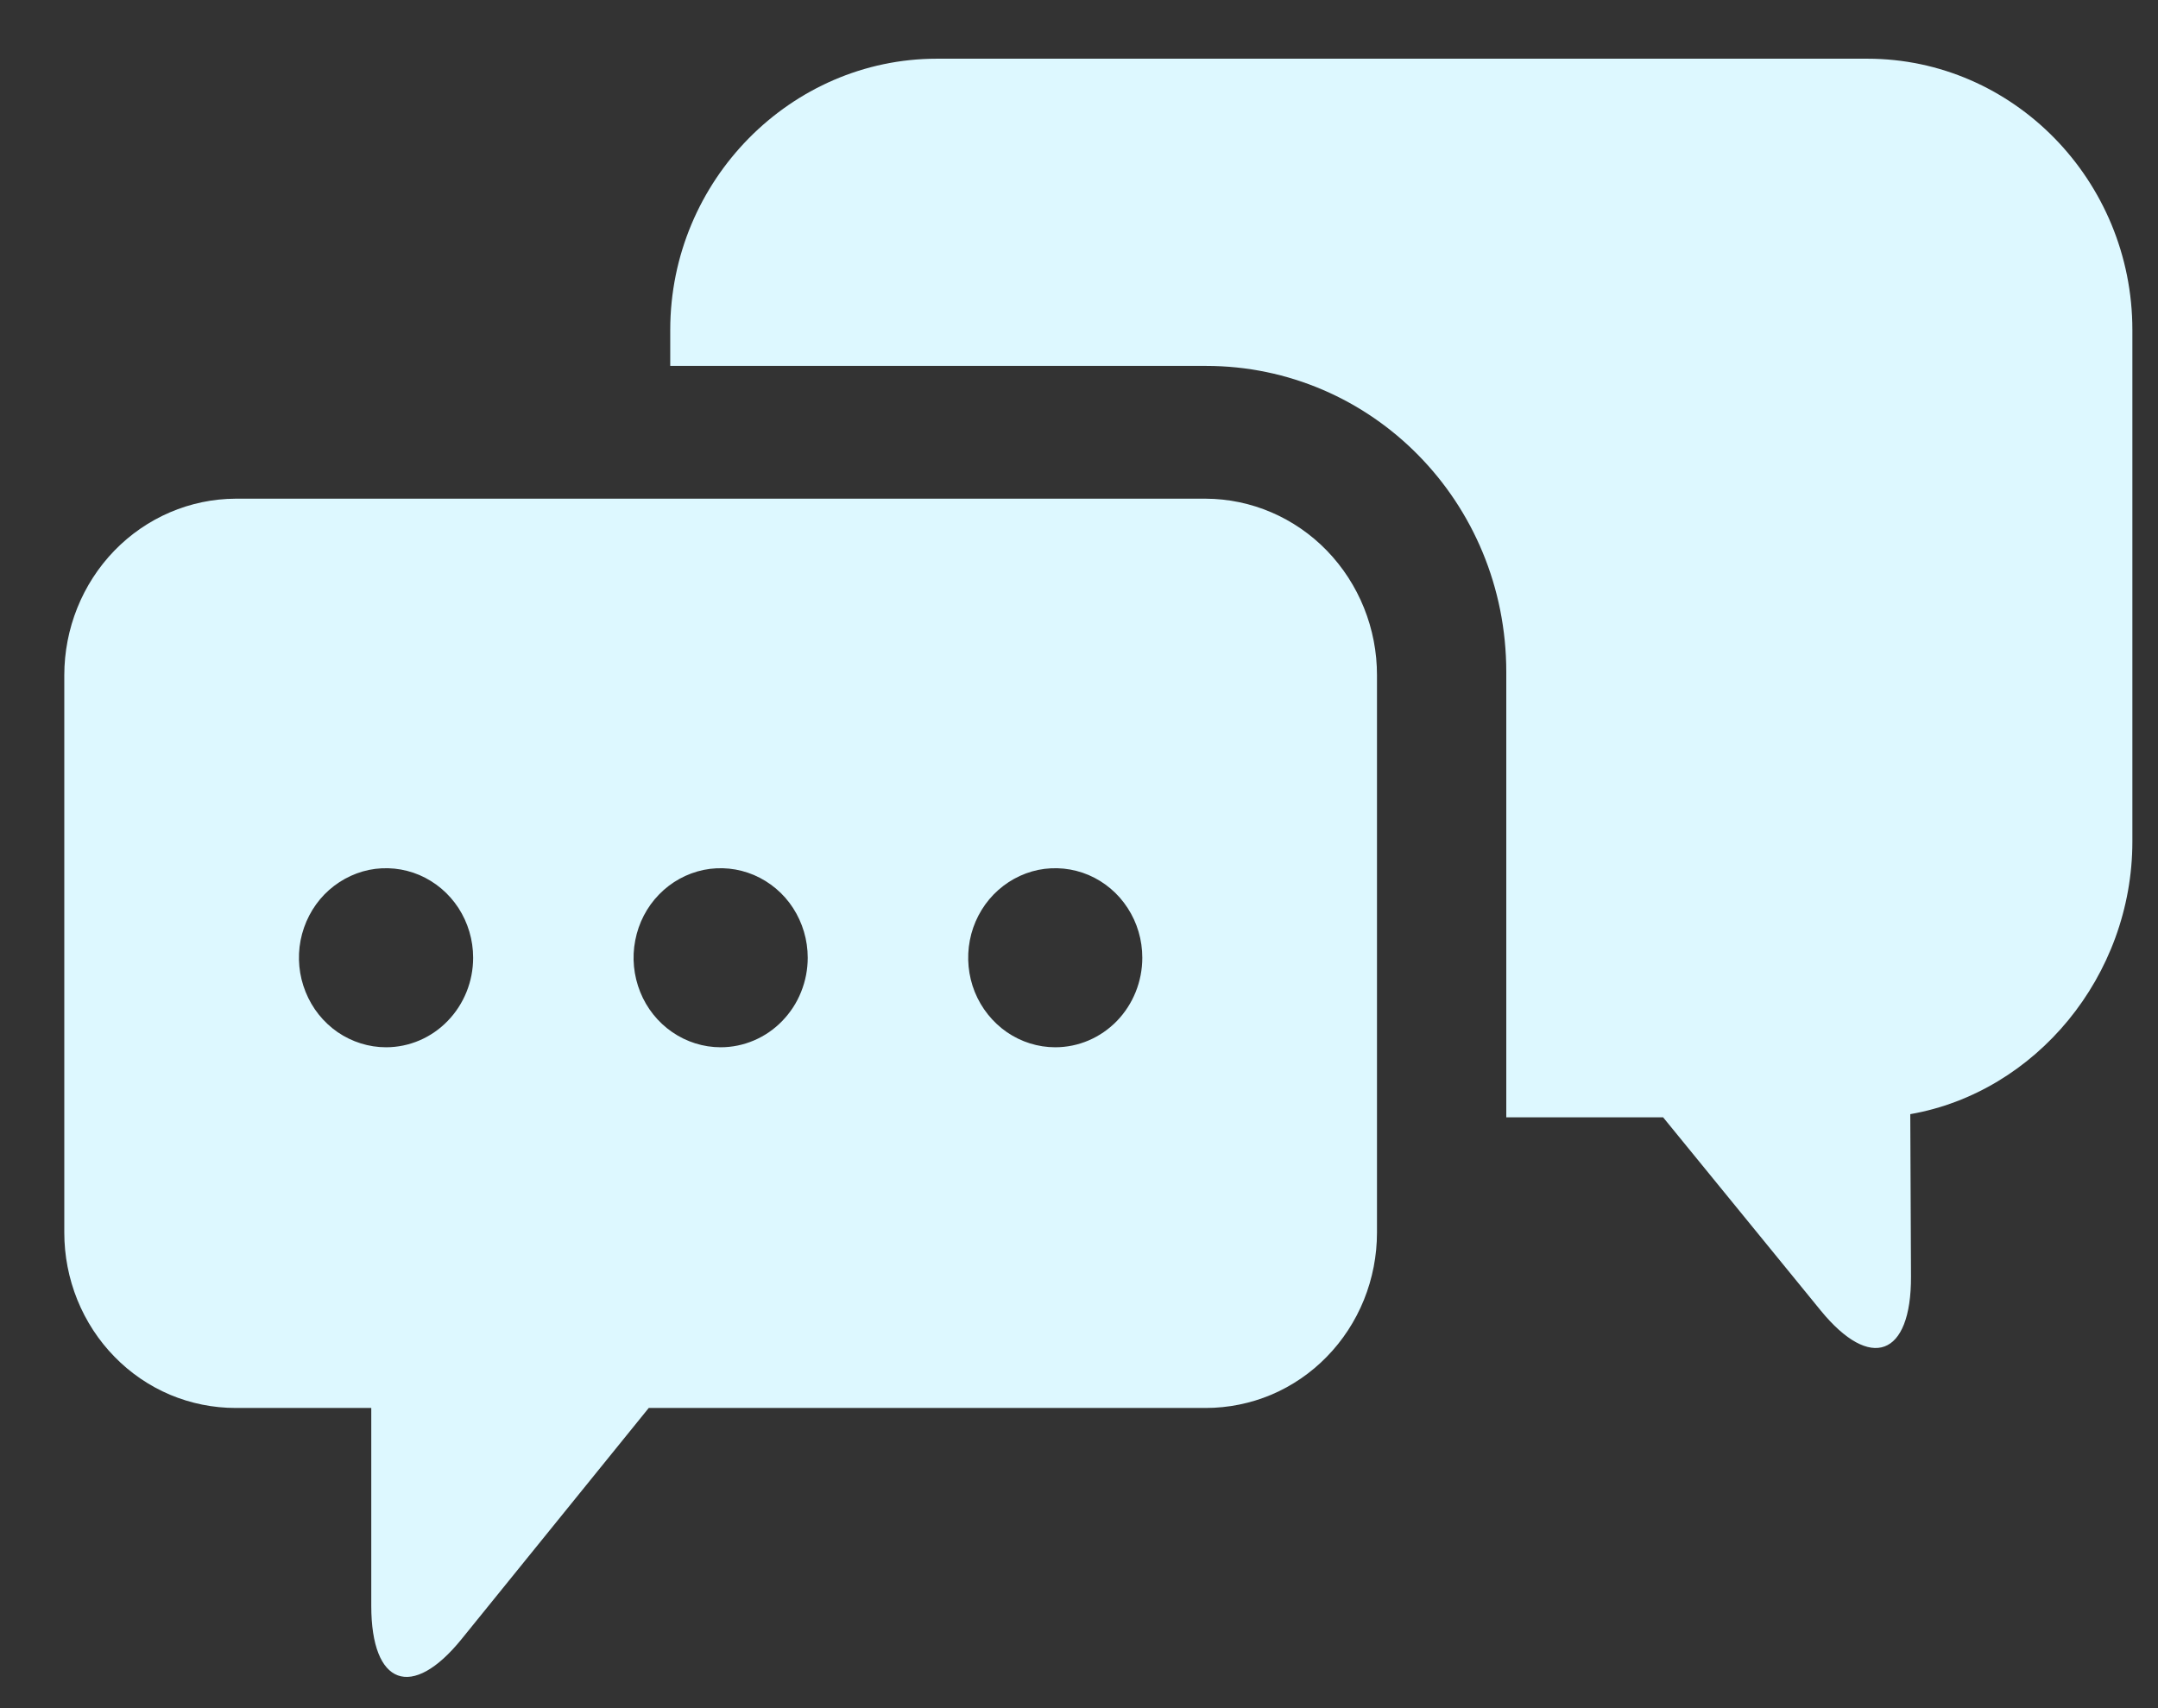
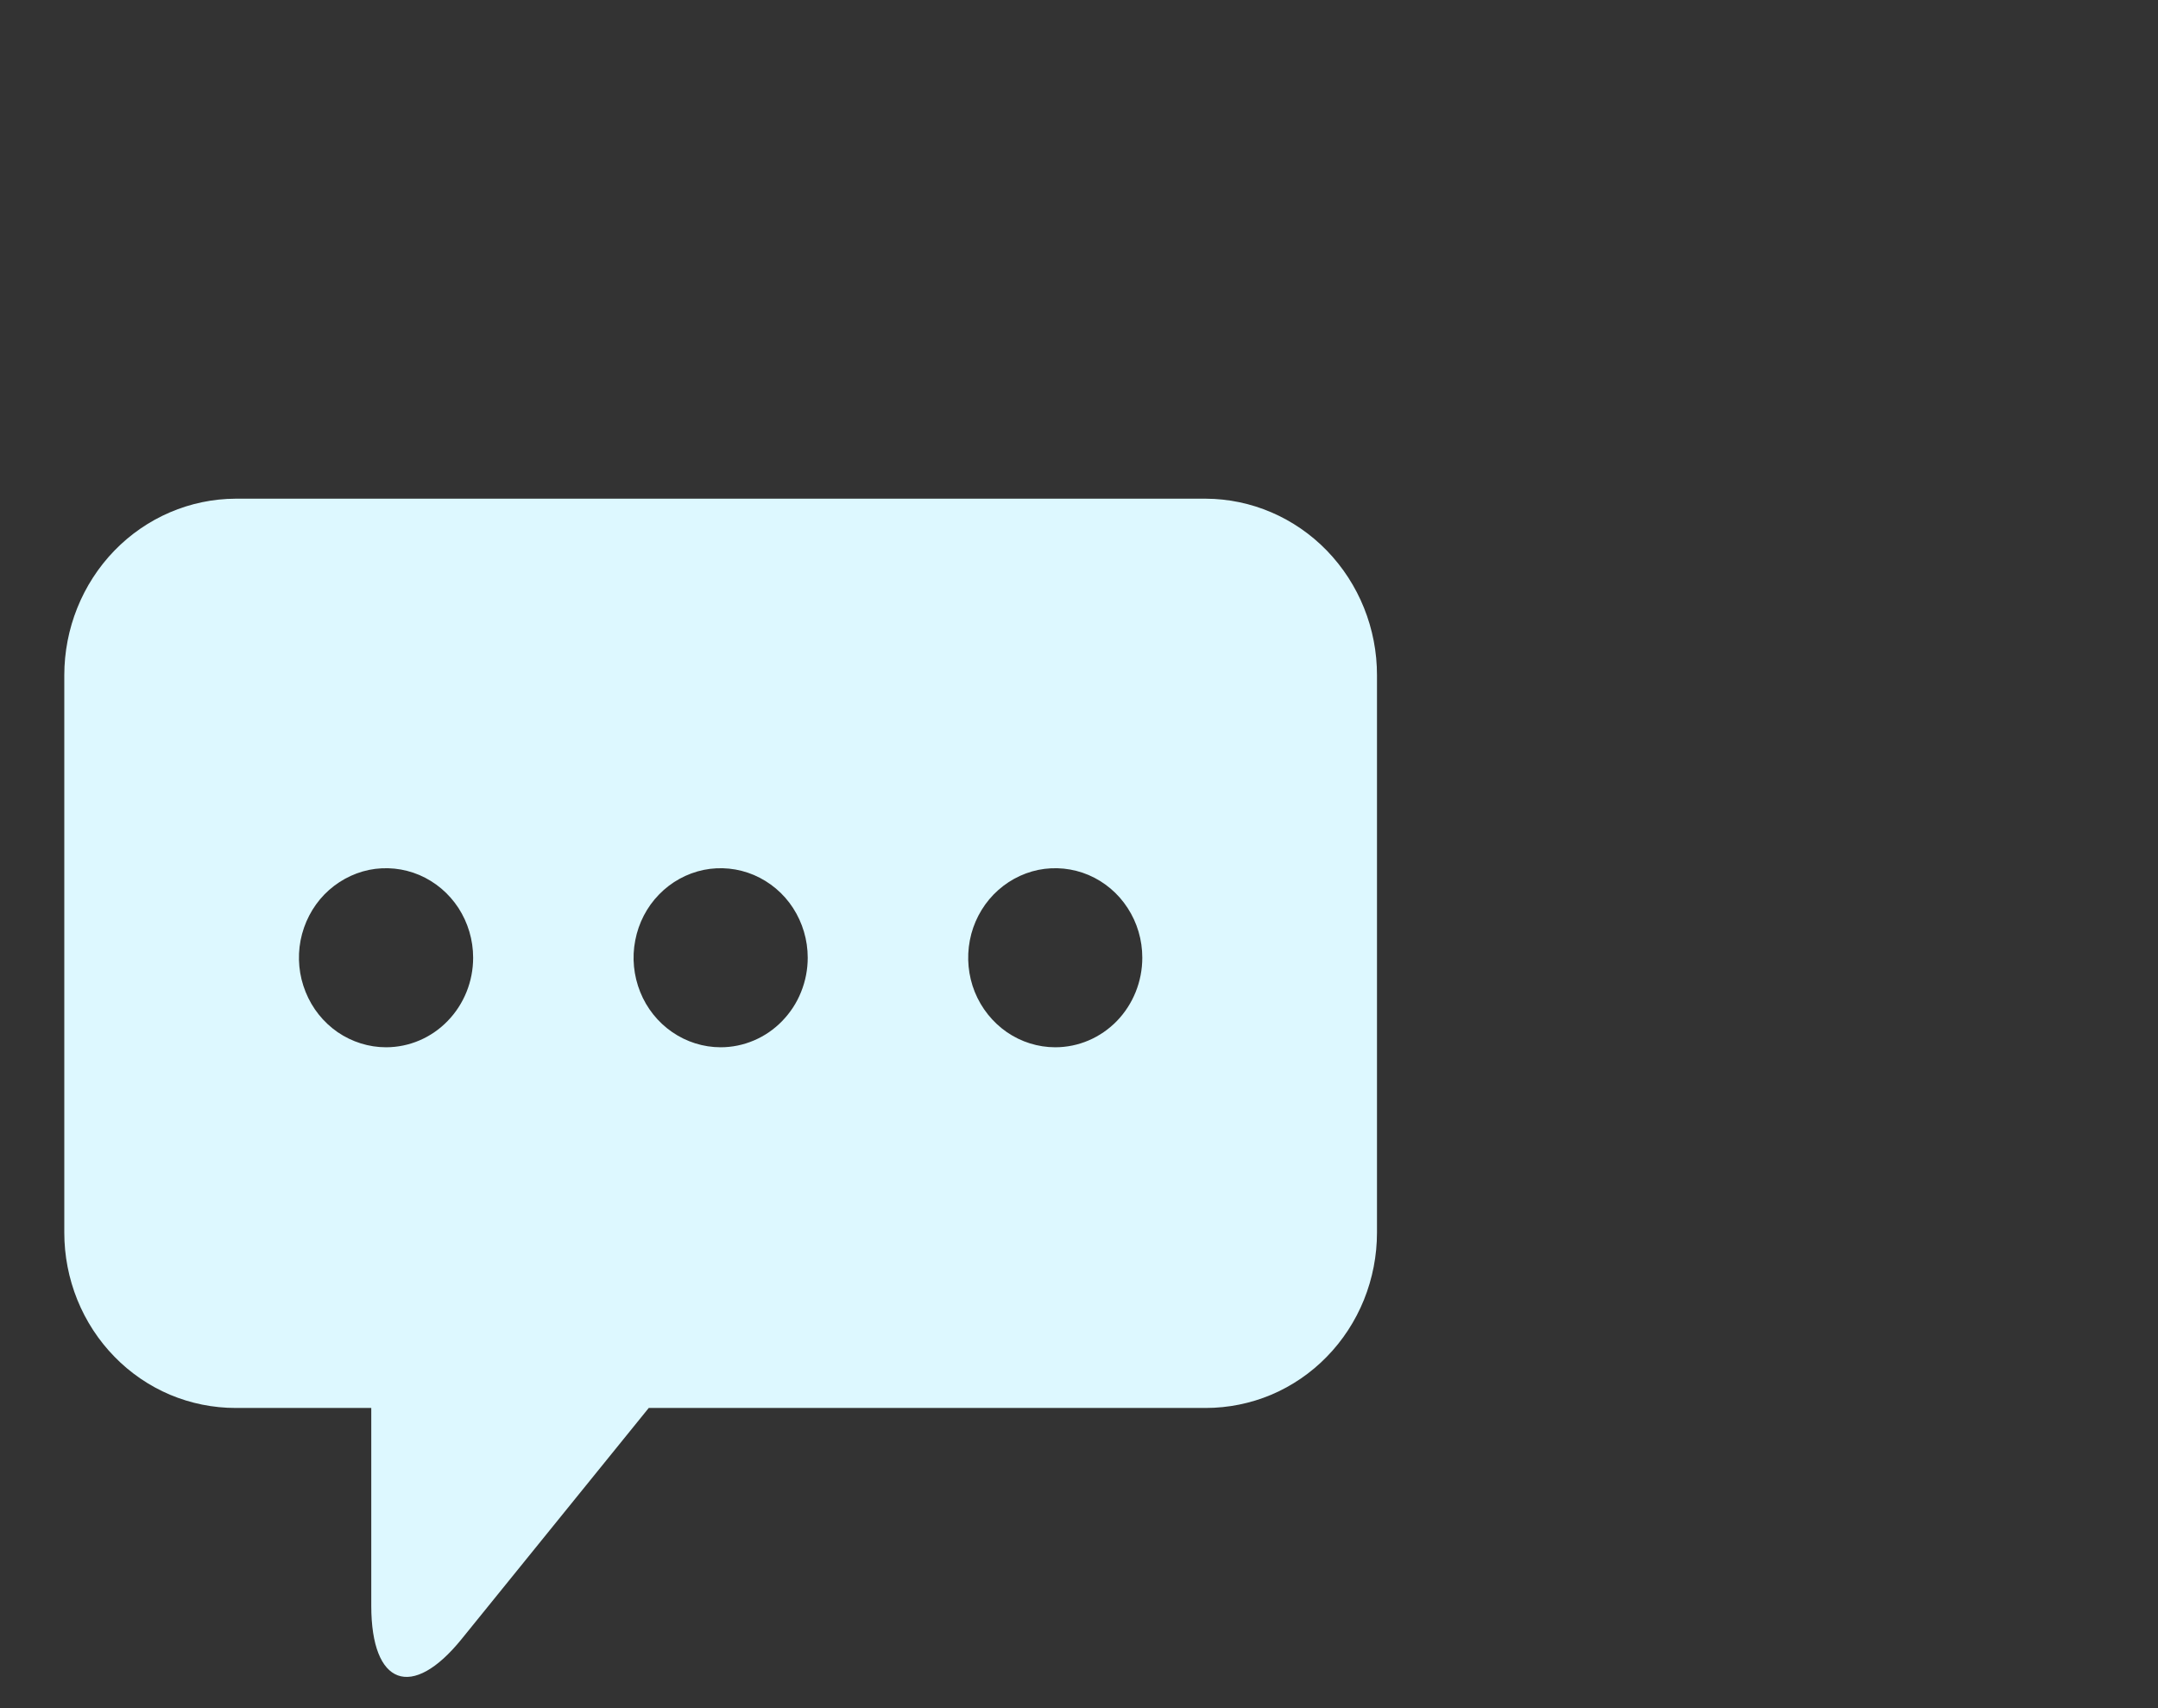
<svg xmlns="http://www.w3.org/2000/svg" width="24" height="19" viewBox="0 0 24 19" fill="none">
  <rect x="0" y="0" width="24" height="19" fill="#333333" stroke="none" />
  <path d="M13.41 5.547H2.62C2.114 5.549 1.629 5.757 1.272 6.125C0.915 6.494 0.715 6.992 0.715 7.512V13.71C0.715 13.966 0.764 14.22 0.86 14.458C0.956 14.695 1.096 14.91 1.273 15.091C1.45 15.273 1.66 15.416 1.891 15.514C2.122 15.611 2.37 15.661 2.62 15.661H4.129V17.861C4.129 18.75 4.582 18.915 5.135 18.23L7.215 15.661H13.41C13.659 15.661 13.907 15.611 14.138 15.514C14.369 15.416 14.579 15.273 14.756 15.091C14.933 14.91 15.073 14.695 15.169 14.458C15.265 14.22 15.314 13.966 15.314 13.71V7.512C15.315 6.992 15.114 6.494 14.757 6.125C14.4 5.757 13.916 5.549 13.41 5.547ZM4.293 11.649C4.102 11.649 3.915 11.59 3.755 11.481C3.596 11.371 3.472 11.216 3.399 11.034C3.325 10.852 3.306 10.652 3.343 10.459C3.381 10.266 3.473 10.088 3.608 9.949C3.744 9.81 3.917 9.715 4.104 9.676C4.292 9.638 4.487 9.658 4.664 9.733C4.841 9.809 4.992 9.936 5.099 10.1C5.205 10.264 5.262 10.456 5.262 10.653C5.262 10.917 5.16 11.17 4.978 11.357C4.797 11.544 4.55 11.649 4.293 11.649ZM8.015 11.649C7.823 11.649 7.636 11.59 7.477 11.481C7.317 11.371 7.193 11.216 7.12 11.034C7.047 10.852 7.027 10.652 7.065 10.459C7.102 10.266 7.194 10.088 7.33 9.949C7.465 9.81 7.638 9.715 7.826 9.676C8.014 9.638 8.208 9.658 8.385 9.733C8.562 9.809 8.714 9.936 8.82 10.1C8.926 10.264 8.983 10.456 8.983 10.653C8.983 10.784 8.958 10.913 8.909 11.034C8.861 11.155 8.789 11.264 8.699 11.357C8.61 11.449 8.503 11.523 8.385 11.573C8.268 11.623 8.142 11.649 8.015 11.649ZM11.736 11.649C11.544 11.649 11.357 11.59 11.198 11.481C11.039 11.371 10.915 11.216 10.841 11.034C10.768 10.852 10.749 10.652 10.786 10.459C10.823 10.266 10.916 10.088 11.051 9.949C11.187 9.81 11.359 9.715 11.547 9.676C11.735 9.638 11.93 9.658 12.107 9.733C12.284 9.809 12.435 9.936 12.541 10.1C12.648 10.264 12.704 10.456 12.704 10.653C12.704 10.917 12.602 11.17 12.421 11.357C12.239 11.544 11.993 11.649 11.736 11.649Z" fill="#DDF8FF" />
-   <path d="M20.768 0.653H10.418C8.799 0.653 7.454 2.005 7.454 3.67V4.07H13.412C15.254 4.07 16.752 5.581 16.752 7.475V12.428H18.496L20.248 14.576C20.804 15.257 21.256 15.088 21.253 14.2L21.245 12.393C22.64 12.149 23.715 10.858 23.715 9.36V3.67C23.715 2.005 22.388 0.653 20.768 0.653Z" fill="#DDF8FF" />
</svg>